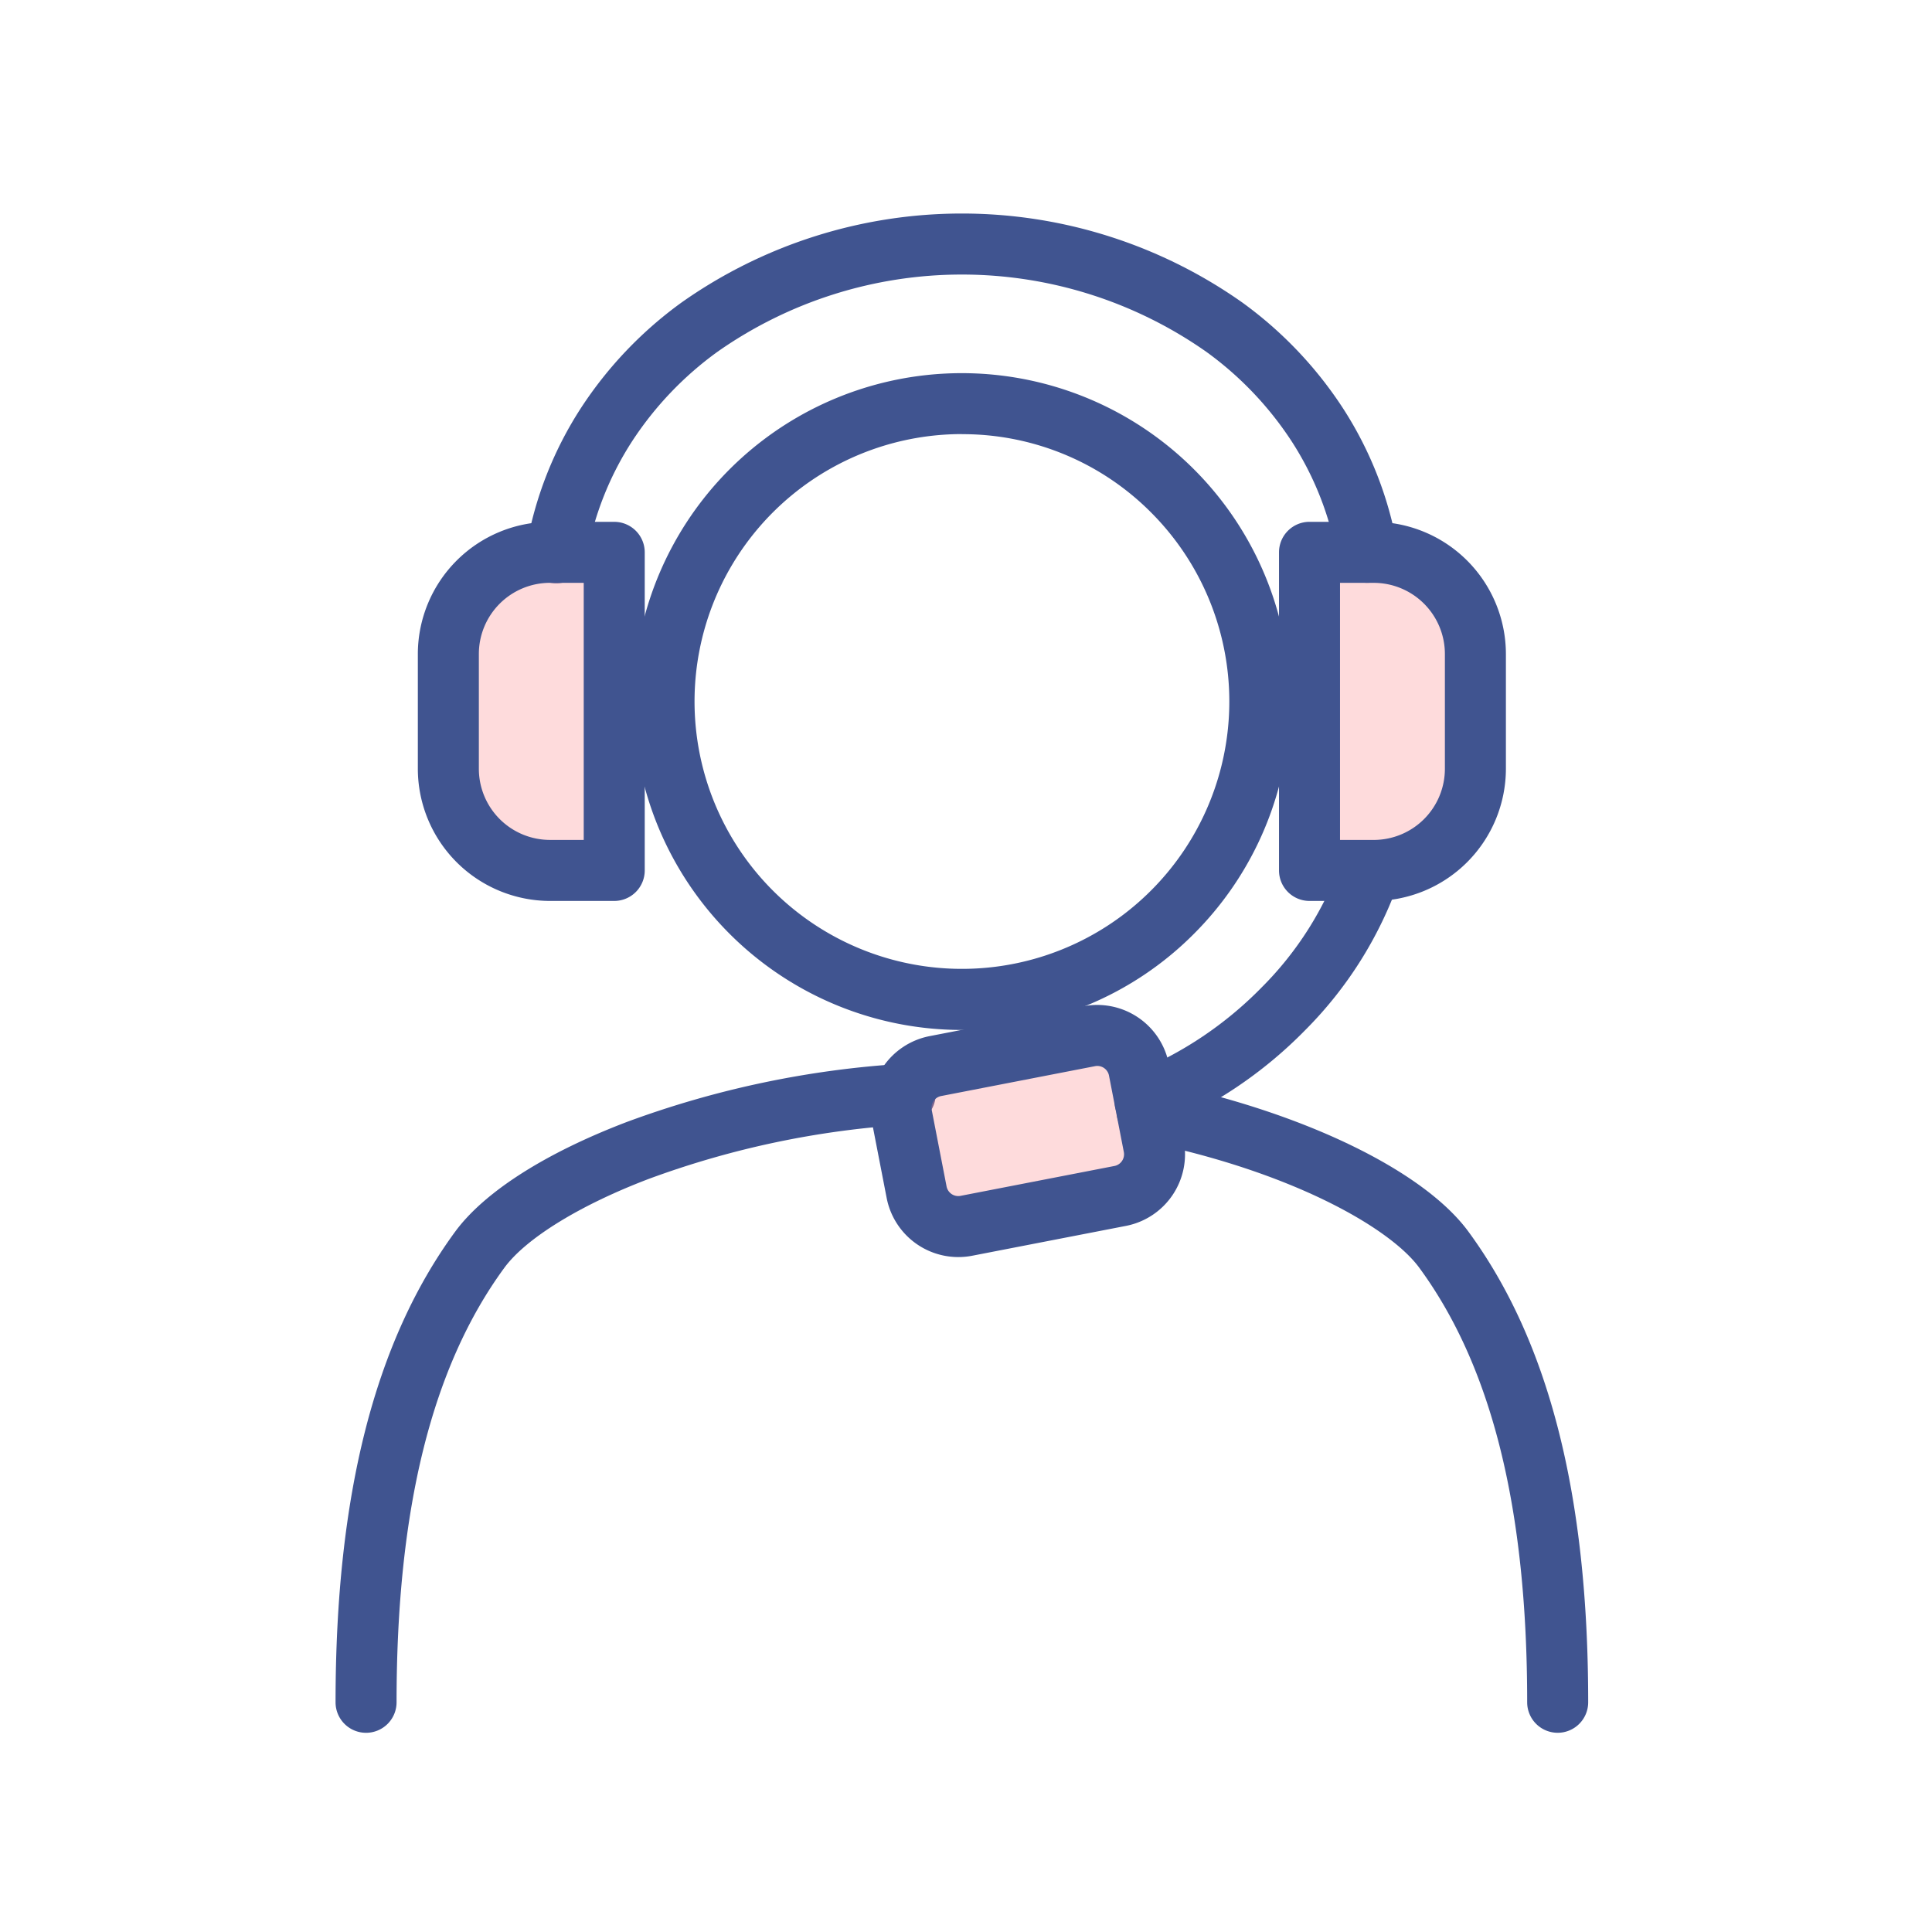
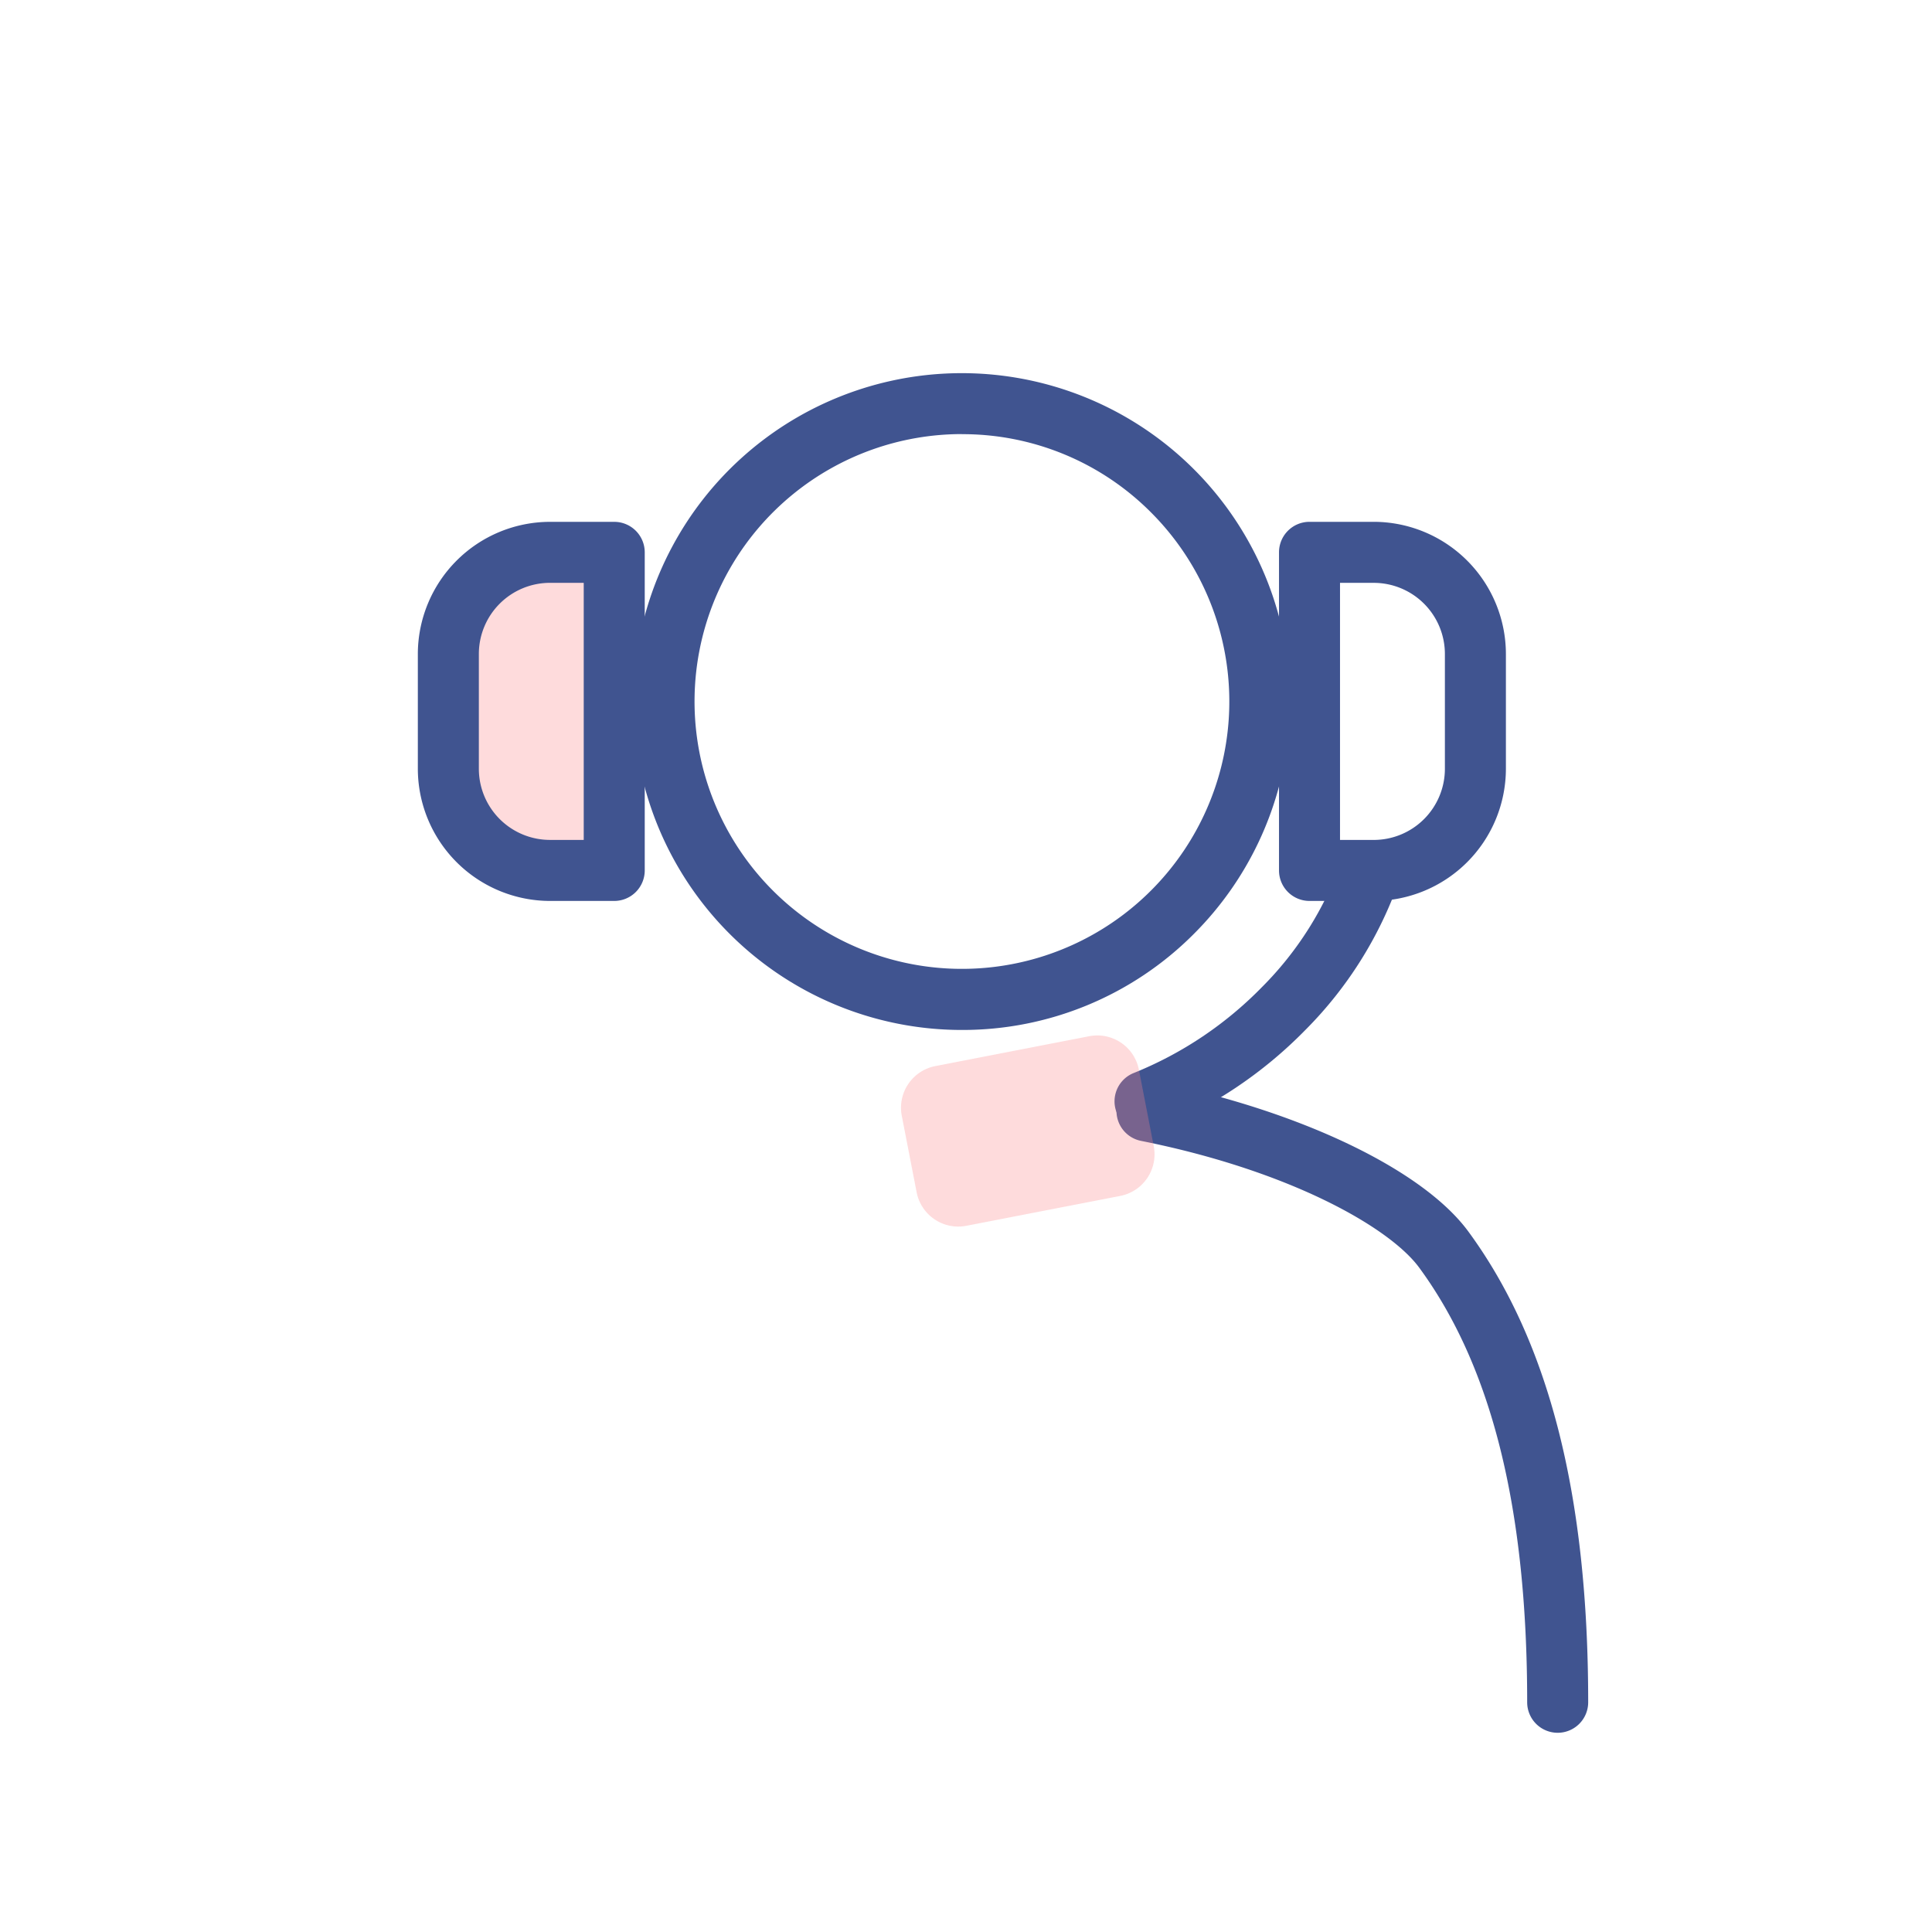
<svg xmlns="http://www.w3.org/2000/svg" width="95" height="95" viewBox="0 0 95 95">
  <defs>
    <clipPath id="clip-path">
      <rect id="長方形_29928" data-name="長方形 29928" width="95" height="95" transform="translate(515 8579)" fill="none" stroke="#707070" stroke-width="1" />
    </clipPath>
  </defs>
  <g id="マスクグループ_31331" data-name="マスクグループ 31331" transform="translate(-515 -8579)" clip-path="url(#clip-path)">
    <g id="グループ_33591" data-name="グループ 33591" transform="translate(11.32 -6.68)">
      <path id="パス_101768" data-name="パス 101768" d="M28.127,38.334A16.148,16.148,0,1,1,39.545,33.6,16.044,16.044,0,0,1,28.127,38.334Zm0-29.3a13.148,13.148,0,1,0,9.3,3.851A13.063,13.063,0,0,0,28.127,9.038Z" transform="translate(522.85 8597.991)" fill="#405490" />
-       <path id="パス_101769" data-name="パス 101769" d="M.68,68.606a1.5,1.5,0,0,1-1.5-1.5c0-10.172,1.924-17.741,5.881-23.141C6.494,42.013,9.491,40.1,13.5,38.571a47.477,47.477,0,0,1,13.623-2.865,1.5,1.5,0,0,1,.183,2.994,44.4,44.4,0,0,0-12.739,2.675C11.192,42.66,8.543,44.292,7.48,45.74,3.914,50.606,2.18,57.6,2.18,67.106A1.5,1.5,0,0,1,.68,68.606Z" transform="translate(521 8602.279)" fill="#405490" />
      <path id="パス_101770" data-name="パス 101770" d="M54.425,68.5a1.5,1.5,0,0,1-1.5-1.5c0-9.509-1.735-16.5-5.305-21.366-1.448-1.979-6.349-4.775-13.687-6.24a1.5,1.5,0,0,1,.587-2.942C41.7,37.887,47.8,40.8,50.04,43.863,54,49.263,55.925,56.832,55.925,67A1.5,1.5,0,0,1,54.425,68.5Z" transform="translate(525.849 8602.384)" fill="#405490" />
      <path id="パス_101771" data-name="パス 101771" d="M34.148,40.445a1.5,1.5,0,0,1-.554-2.895,18.452,18.452,0,0,0,6.279-4.2,16.568,16.568,0,0,0,3.932-6.234,1.5,1.5,0,0,1,2.843.957,19.58,19.58,0,0,1-4.636,7.38A21.475,21.475,0,0,1,34.7,40.339,1.5,1.5,0,0,1,34.148,40.445Z" transform="translate(525.838 8600.89)" fill="#405490" />
-       <path id="パス_101772" data-name="パス 101772" d="M48.726,17.339a1.5,1.5,0,0,1-1.475-1.24A15.385,15.385,0,0,0,45,10.364a16.674,16.674,0,0,0-4.179-4.38,20.912,20.912,0,0,0-24.052,0,16.674,16.674,0,0,0-4.18,4.38A15.382,15.382,0,0,0,10.335,16.1a1.5,1.5,0,1,1-2.954-.521,18.366,18.366,0,0,1,2.69-6.846A19.662,19.662,0,0,1,15,3.562a23.909,23.909,0,0,1,27.594,0,19.662,19.662,0,0,1,4.925,5.169,18.369,18.369,0,0,1,2.69,6.846,1.5,1.5,0,0,1-1.479,1.761Z" transform="translate(522.182 8597)" fill="#405490" />
-       <path id="パス_101773" data-name="パス 101773" d="M41.212,29.567h3.157a5,5,0,0,0,5-5V18.926a5,5,0,0,0-5-5H41.212Z" transform="translate(526.859 8598.914)" fill="rgba(250,133,137,0.3)" />
      <path id="パス_101773_-_アウトライン" data-name="パス 101773 - アウトライン" d="M44.369,31.067H41.212a1.5,1.5,0,0,1-1.5-1.5V13.925a1.5,1.5,0,0,1,1.5-1.5h3.157a6.508,6.508,0,0,1,6.5,6.5v5.641A6.508,6.508,0,0,1,44.369,31.067Zm-1.657-3h1.657a3.5,3.5,0,0,0,3.5-3.5V18.926a3.5,3.5,0,0,0-3.5-3.5H42.712Z" transform="translate(526.859 8598.914)" fill="#405490" />
      <path id="パス_101774" data-name="パス 101774" d="M12.371,29.567H9.215a5,5,0,0,1-5-5V18.926a5,5,0,0,1,5-5h3.157Z" transform="translate(521.511 8598.914)" fill="rgba(250,133,137,0.3)" />
      <path id="パス_101774_-_アウトライン" data-name="パス 101774 - アウトライン" d="M12.371,31.067H9.215a6.508,6.508,0,0,1-6.5-6.5V18.926a6.508,6.508,0,0,1,6.5-6.5h3.157a1.5,1.5,0,0,1,1.5,1.5V29.567A1.5,1.5,0,0,1,12.371,31.067ZM9.215,15.425a3.5,3.5,0,0,0-3.5,3.5v5.641a3.5,3.5,0,0,0,3.5,3.5h1.657V15.425Z" transform="translate(521.511 8598.914)" fill="#405490" />
      <path id="長方形_29931" data-name="長方形 29931" d="M2.086,0H9.793a2.085,2.085,0,0,1,2.085,2.085v3.83A2.085,2.085,0,0,1,9.793,8H2.086A2.086,2.086,0,0,1,0,5.914V2.086A2.086,2.086,0,0,1,2.086,0Z" transform="translate(547.625 8638.499) rotate(-10.986)" fill="rgba(250,133,137,0.3)" />
-       <path id="長方形_29931_-_アウトライン" data-name="長方形 29931 - アウトライン" d="M2.086-1.5H9.793a3.589,3.589,0,0,1,3.585,3.585v3.83A3.589,3.589,0,0,1,9.793,9.5H2.086A3.59,3.59,0,0,1-1.5,5.914V2.086A3.59,3.59,0,0,1,2.086-1.5Zm7.708,8a.586.586,0,0,0,.585-.585V2.085A.585.585,0,0,0,9.793,1.5H2.086a.586.586,0,0,0-.586.586V5.914a.586.586,0,0,0,.586.586Z" transform="translate(547.625 8638.499) rotate(-10.986)" fill="#405490" />
    </g>
  </g>
</svg>